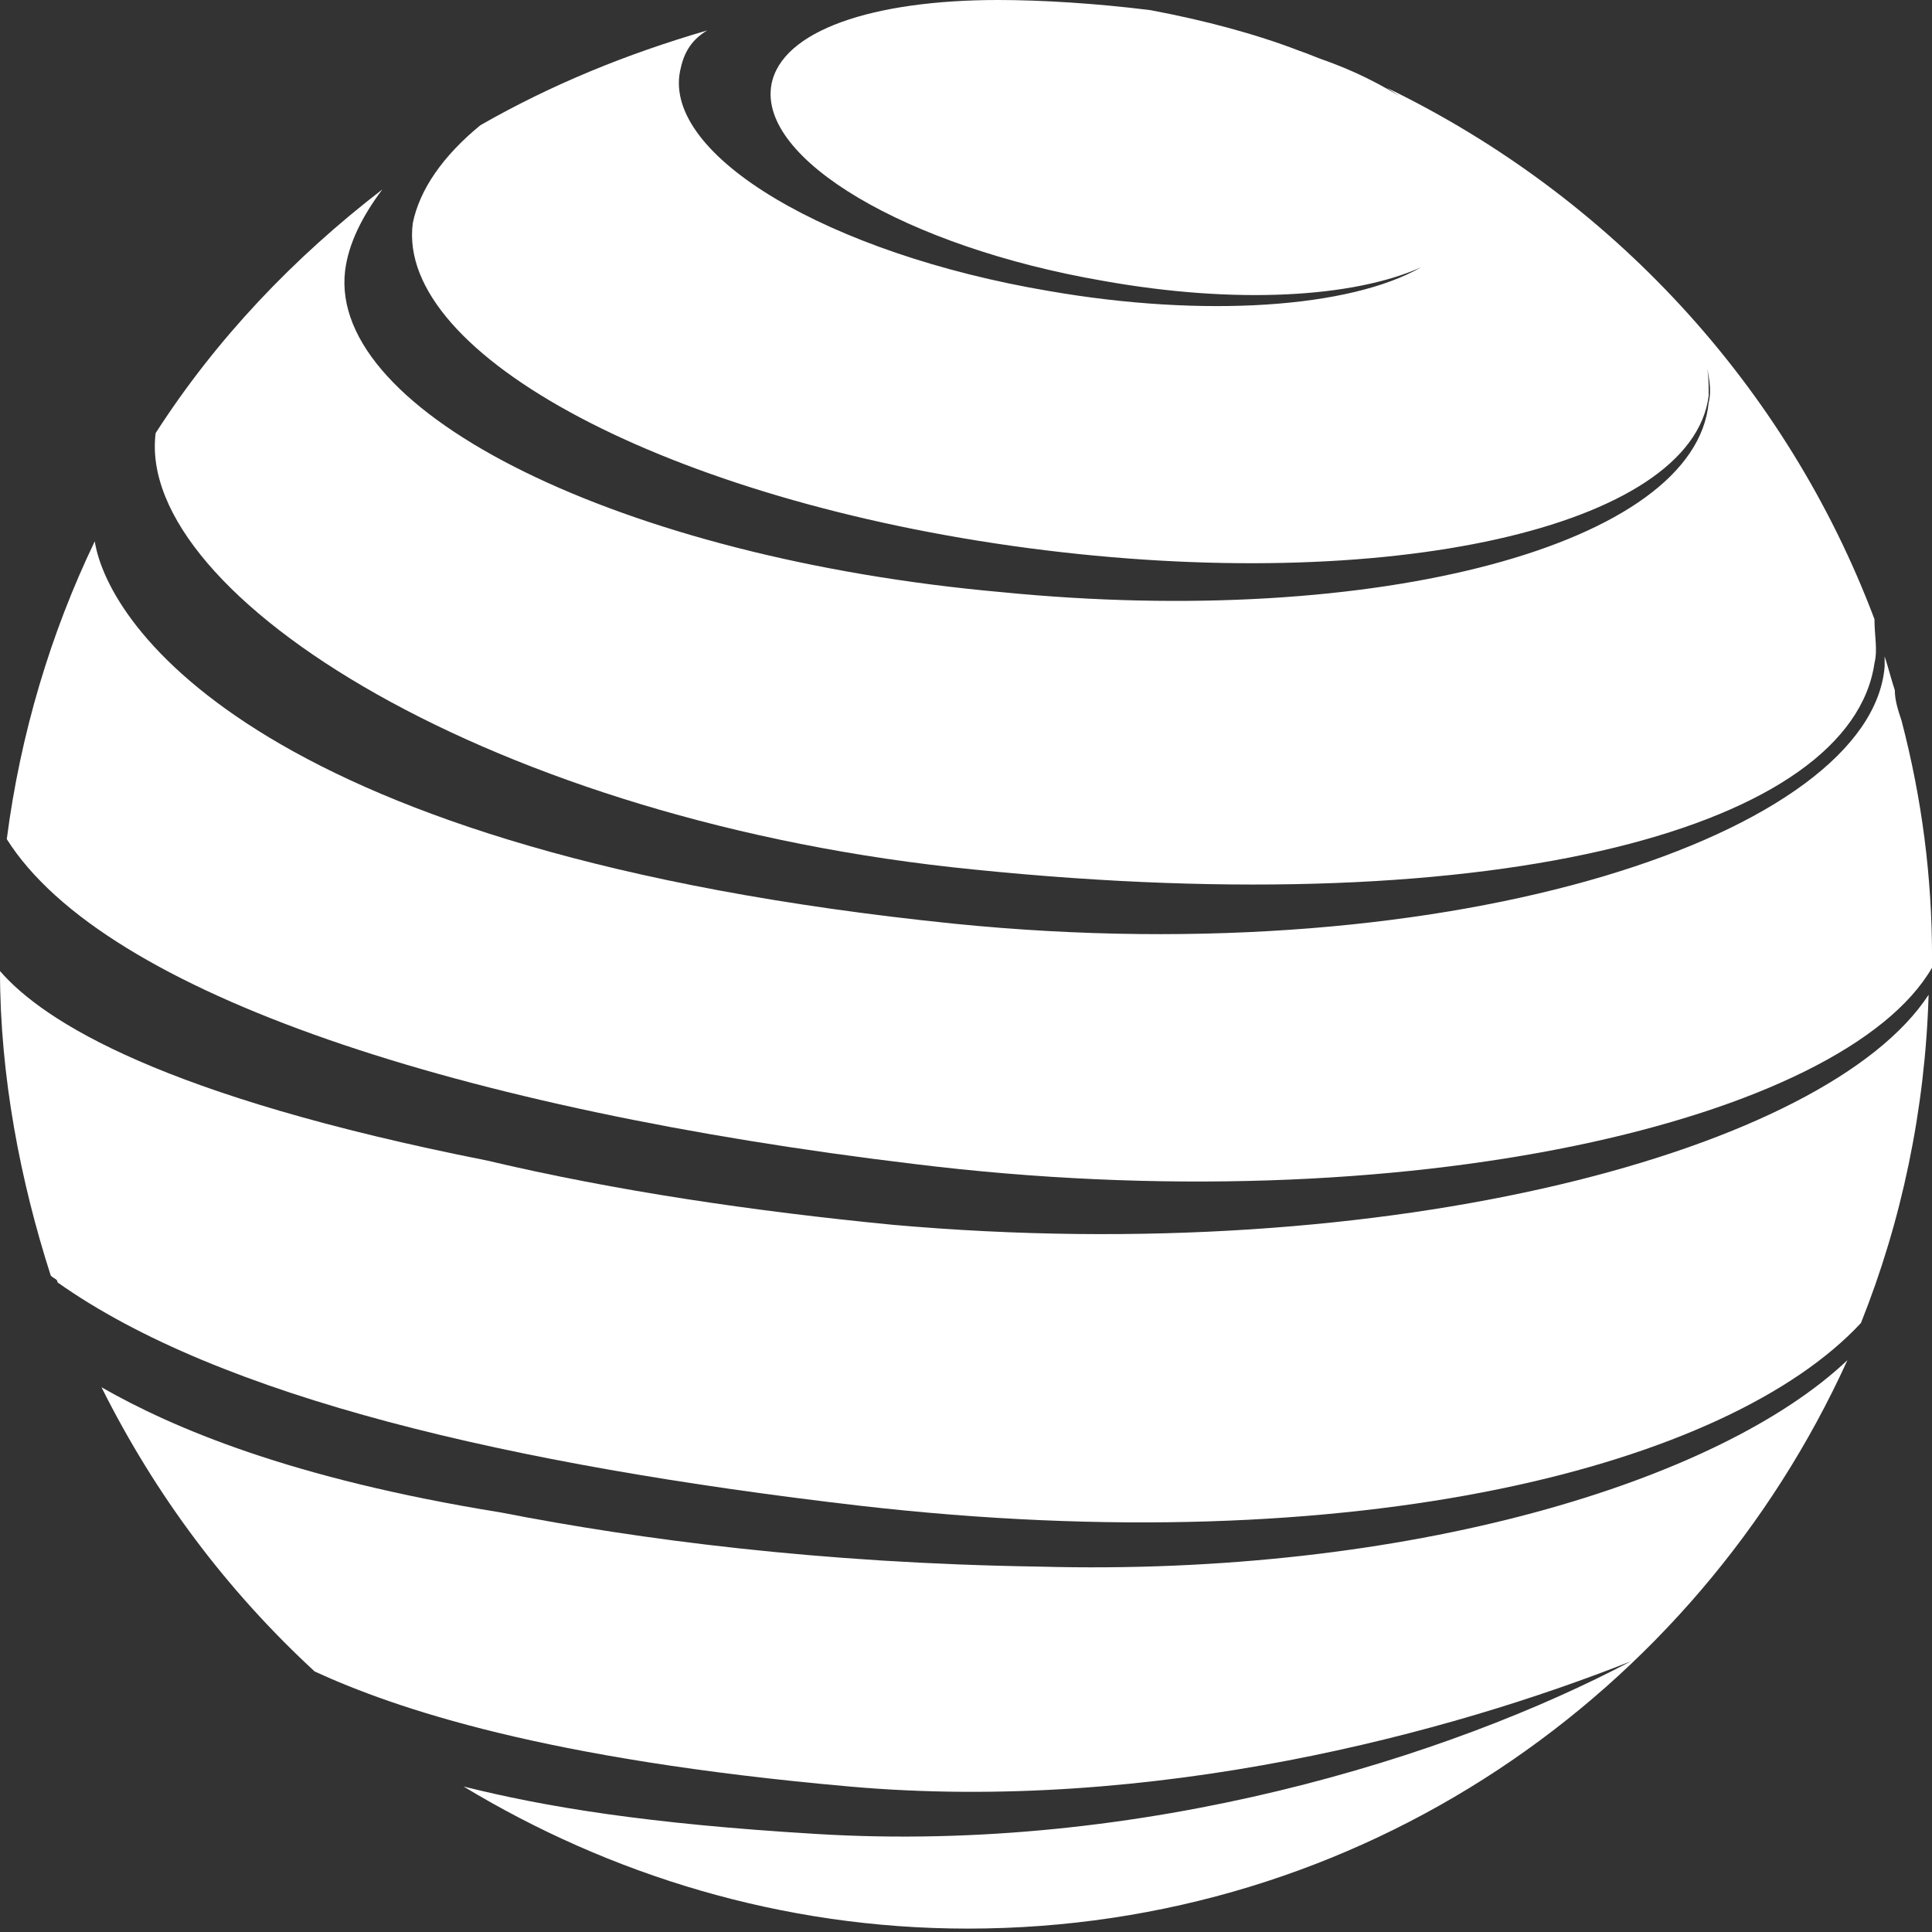
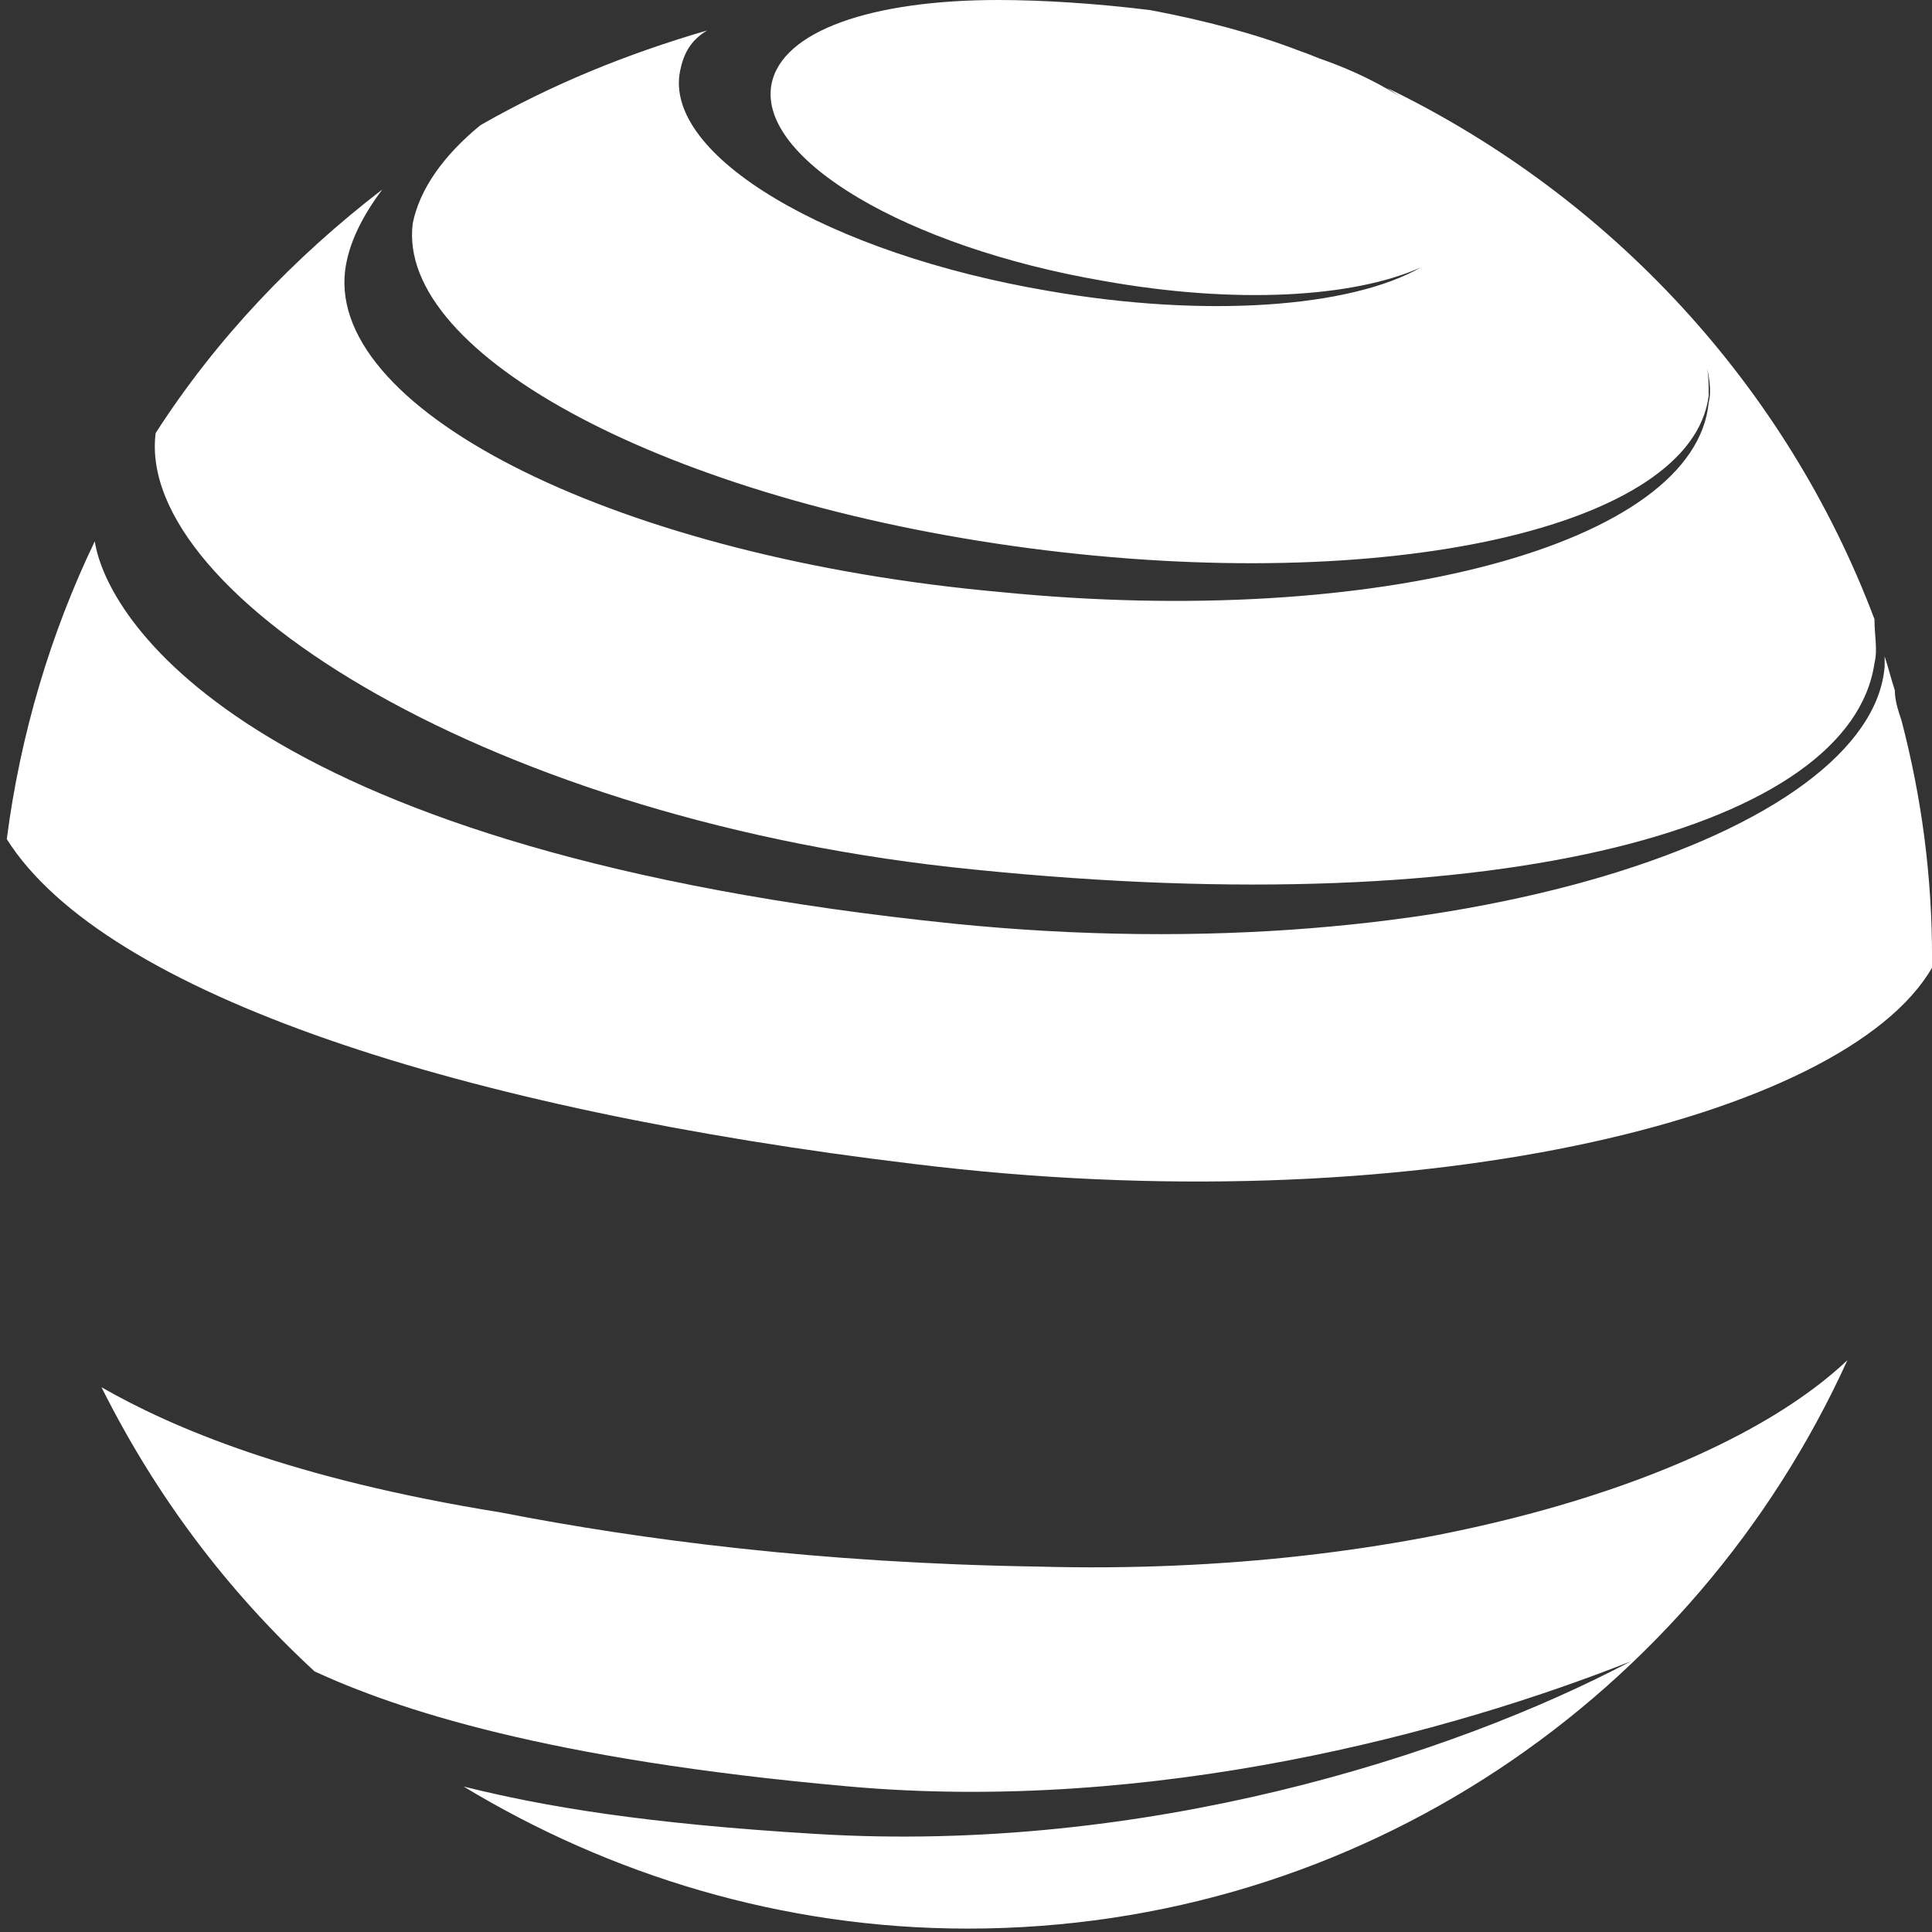
<svg xmlns="http://www.w3.org/2000/svg" width="45" height="45" viewBox="0 0 45 45" fill="none">
  <rect x="0" y="0" width="45" height="45" fill="#333333" stroke="none" />
  <path d="M22.696 20.254C35.069 21.515 43.108 19.229 43.66 15.447C43.738 15.131 43.66 14.816 43.66 14.422C41.611 8.984 37.513 4.571 32.311 2.049C32.547 2.207 32.784 2.364 33.02 2.522C32.469 2.128 31.759 1.734 30.892 1.419C30.656 1.34 30.498 1.261 30.262 1.182C29.238 0.788 28.055 0.473 26.794 0.236C25.534 0.079 24.273 0 23.248 0C20.332 0 18.204 0.709 17.968 1.97C17.653 3.704 21.12 5.753 25.691 6.541C28.765 7.093 31.523 6.935 33.099 6.226C31.444 7.172 28.055 7.408 24.43 6.778C19.308 5.911 15.446 3.625 15.84 1.655C15.919 1.261 16.076 0.946 16.471 0.709C14.579 1.261 12.845 1.97 11.19 2.916C10.323 3.625 9.772 4.413 9.614 5.201C9.22 8.275 15.604 11.664 23.957 12.767C32.311 13.87 39.404 12.294 39.798 9.221C39.798 8.905 39.798 8.669 39.719 8.354C39.798 8.748 39.877 9.063 39.798 9.378C39.483 12.688 32.075 14.659 23.327 13.792C14.5 13.004 7.644 9.615 8.038 6.305C8.117 5.674 8.432 5.044 8.905 4.413C6.856 5.989 5.043 7.881 3.625 10.088C3.152 13.87 11.505 19.151 22.696 20.254Z" fill="white" />
  <path d="M44.291 16.786C44.212 16.55 44.134 16.313 44.134 16.077C44.055 15.841 43.976 15.525 43.897 15.289V15.21C43.897 15.368 43.897 15.447 43.897 15.525C43.582 19.387 33.967 22.697 22.225 21.515C6.069 19.86 2.522 14.58 2.207 12.609C1.183 14.737 0.473 17.102 0.158 19.545C2.444 23.17 10.797 25.849 21.279 27.11C32.785 28.529 42.952 26.086 45.001 22.539C45.001 22.46 45.001 22.382 45.001 22.303C45.001 20.412 44.764 18.599 44.291 16.786Z" fill="white" />
-   <path d="M20.806 28.529C17.574 28.214 14.343 27.741 11.348 27.032C3.783 25.534 1.025 23.8 0 22.618C0 25.061 0.473 27.505 1.182 29.711C1.261 29.79 1.34 29.79 1.34 29.869C5.123 32.548 11.9 34.124 20.017 35.07C31.681 36.41 40.272 34.124 43.345 30.815C44.291 28.45 44.842 25.85 44.921 23.17C42.557 26.795 32.391 29.554 20.806 28.529Z" fill="white" />
  <path d="M24.194 36.489C19.072 36.41 14.895 35.858 11.664 35.228C6.778 34.44 4.019 33.258 2.364 32.312C3.625 34.834 5.28 37.04 7.329 38.932C9.221 39.799 12.688 40.981 19.781 41.611C26.874 42.242 33.809 40.35 37.986 38.695C33.809 40.902 26.637 43.188 18.993 42.715C15.053 42.478 12.688 42.084 10.797 41.611C14.186 43.66 18.205 44.921 22.539 44.921C31.681 44.921 39.483 39.483 43.03 31.681C40.035 34.519 32.785 36.725 24.194 36.489Z" fill="white" />
</svg>